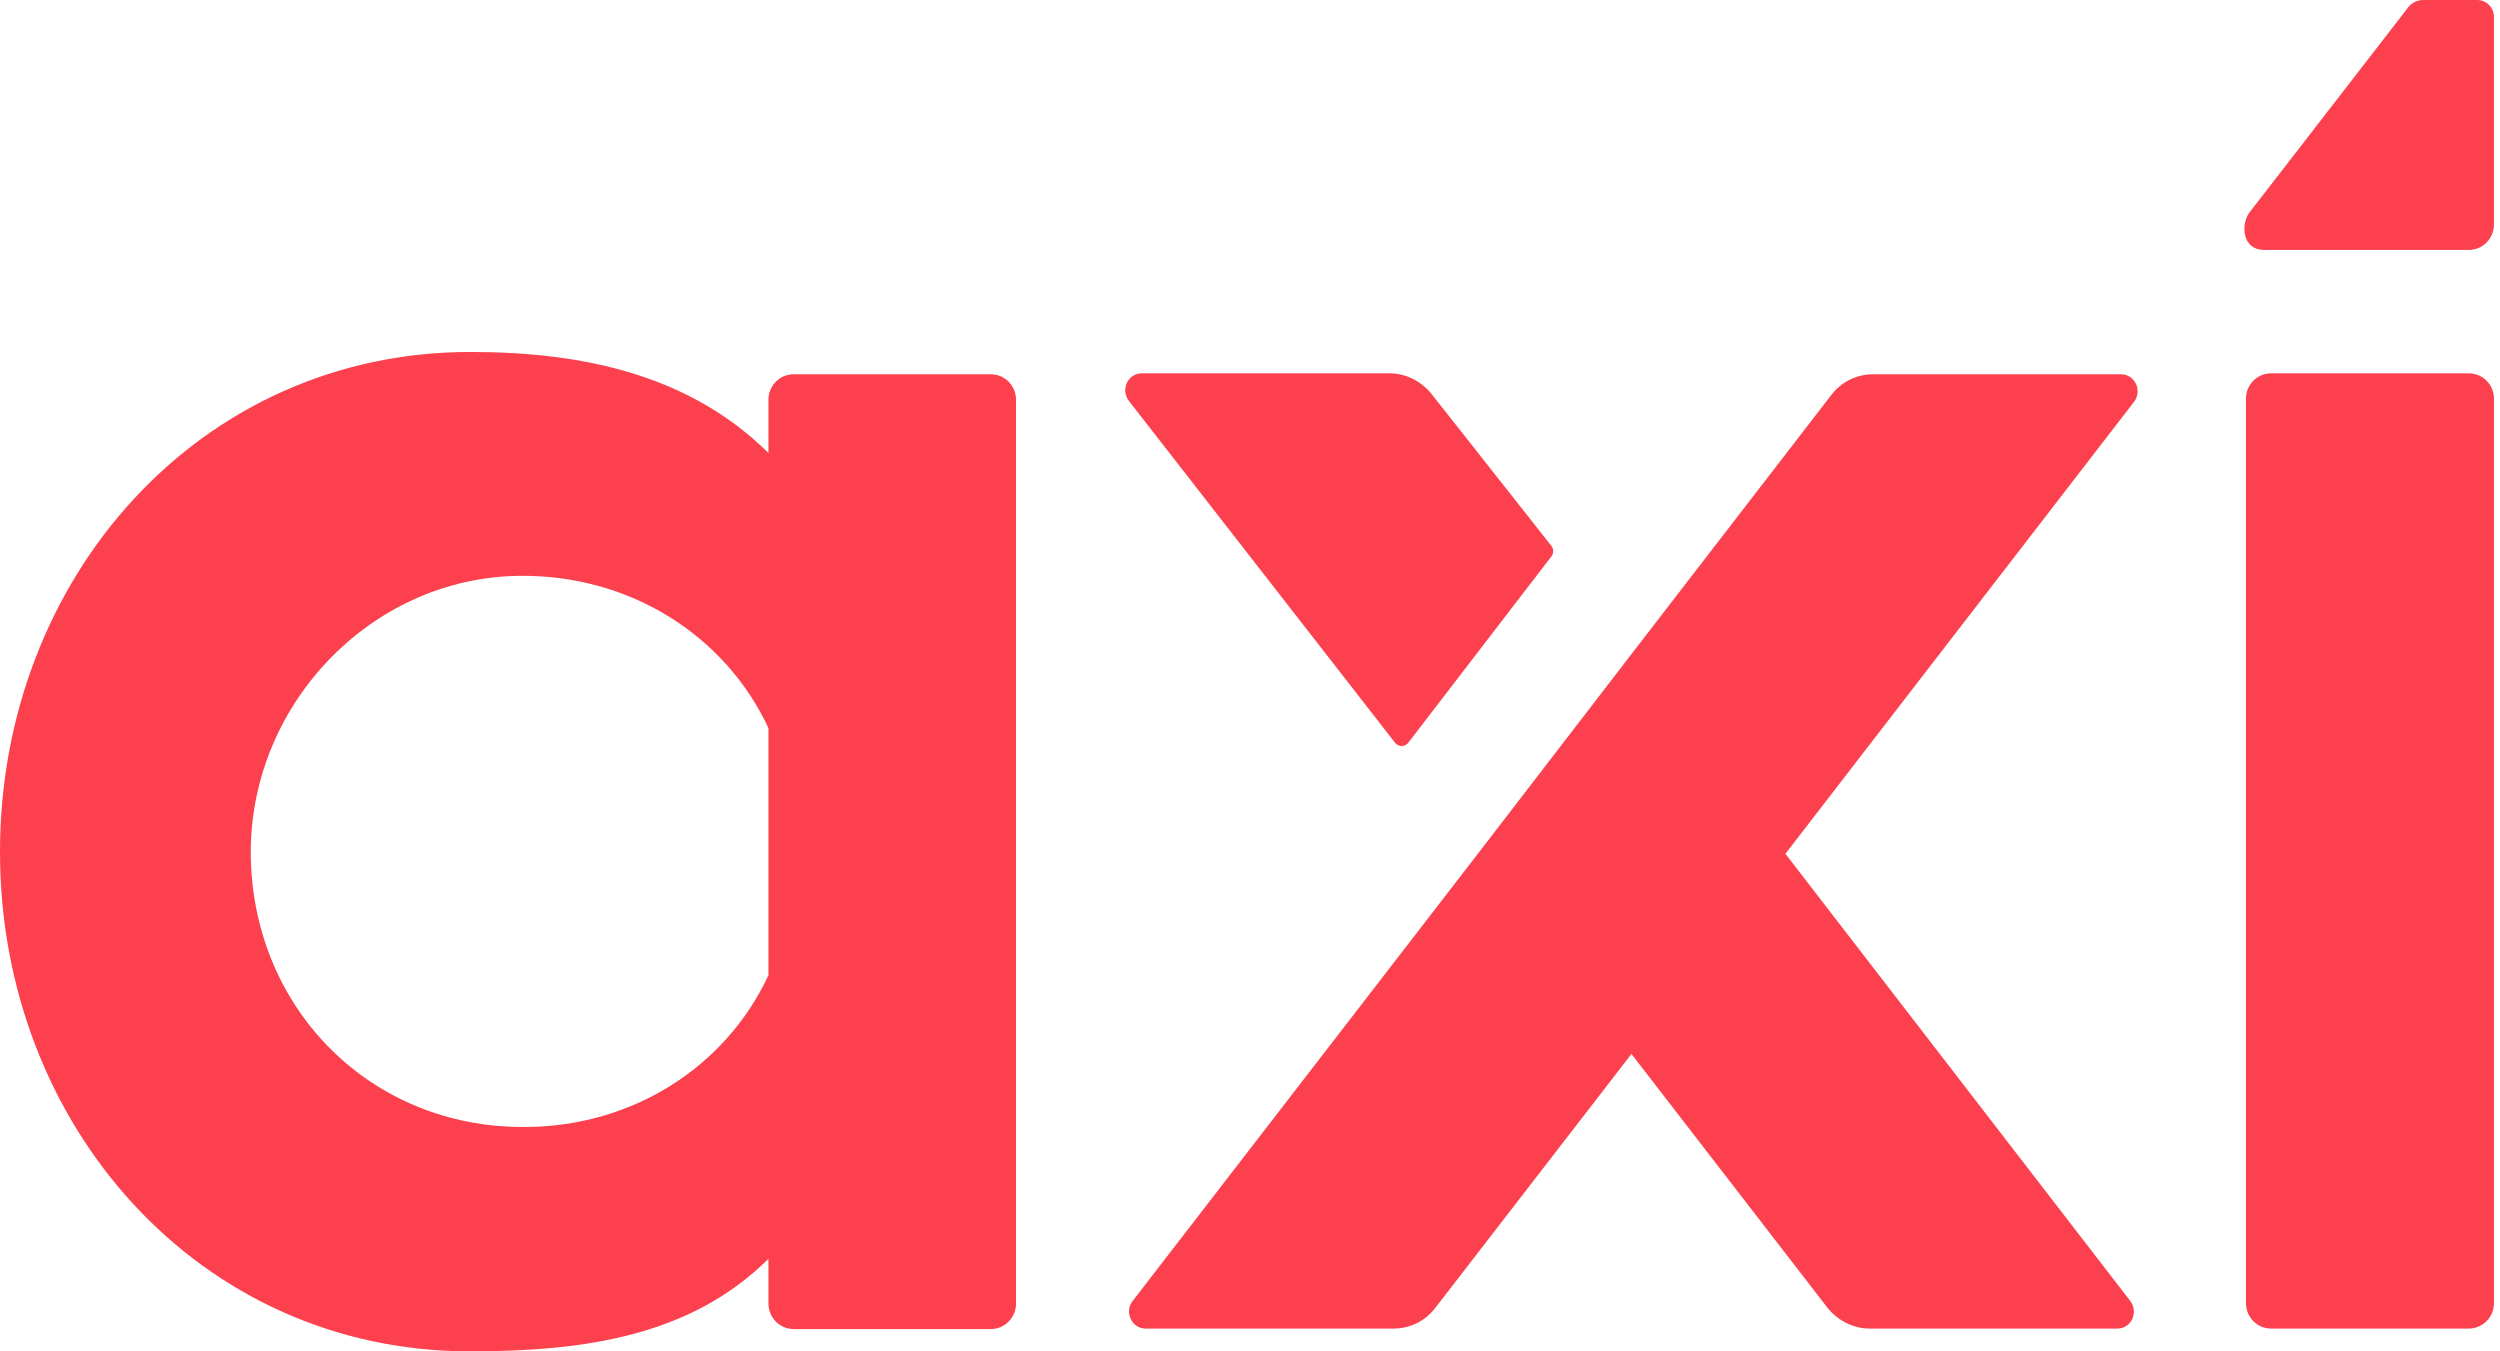
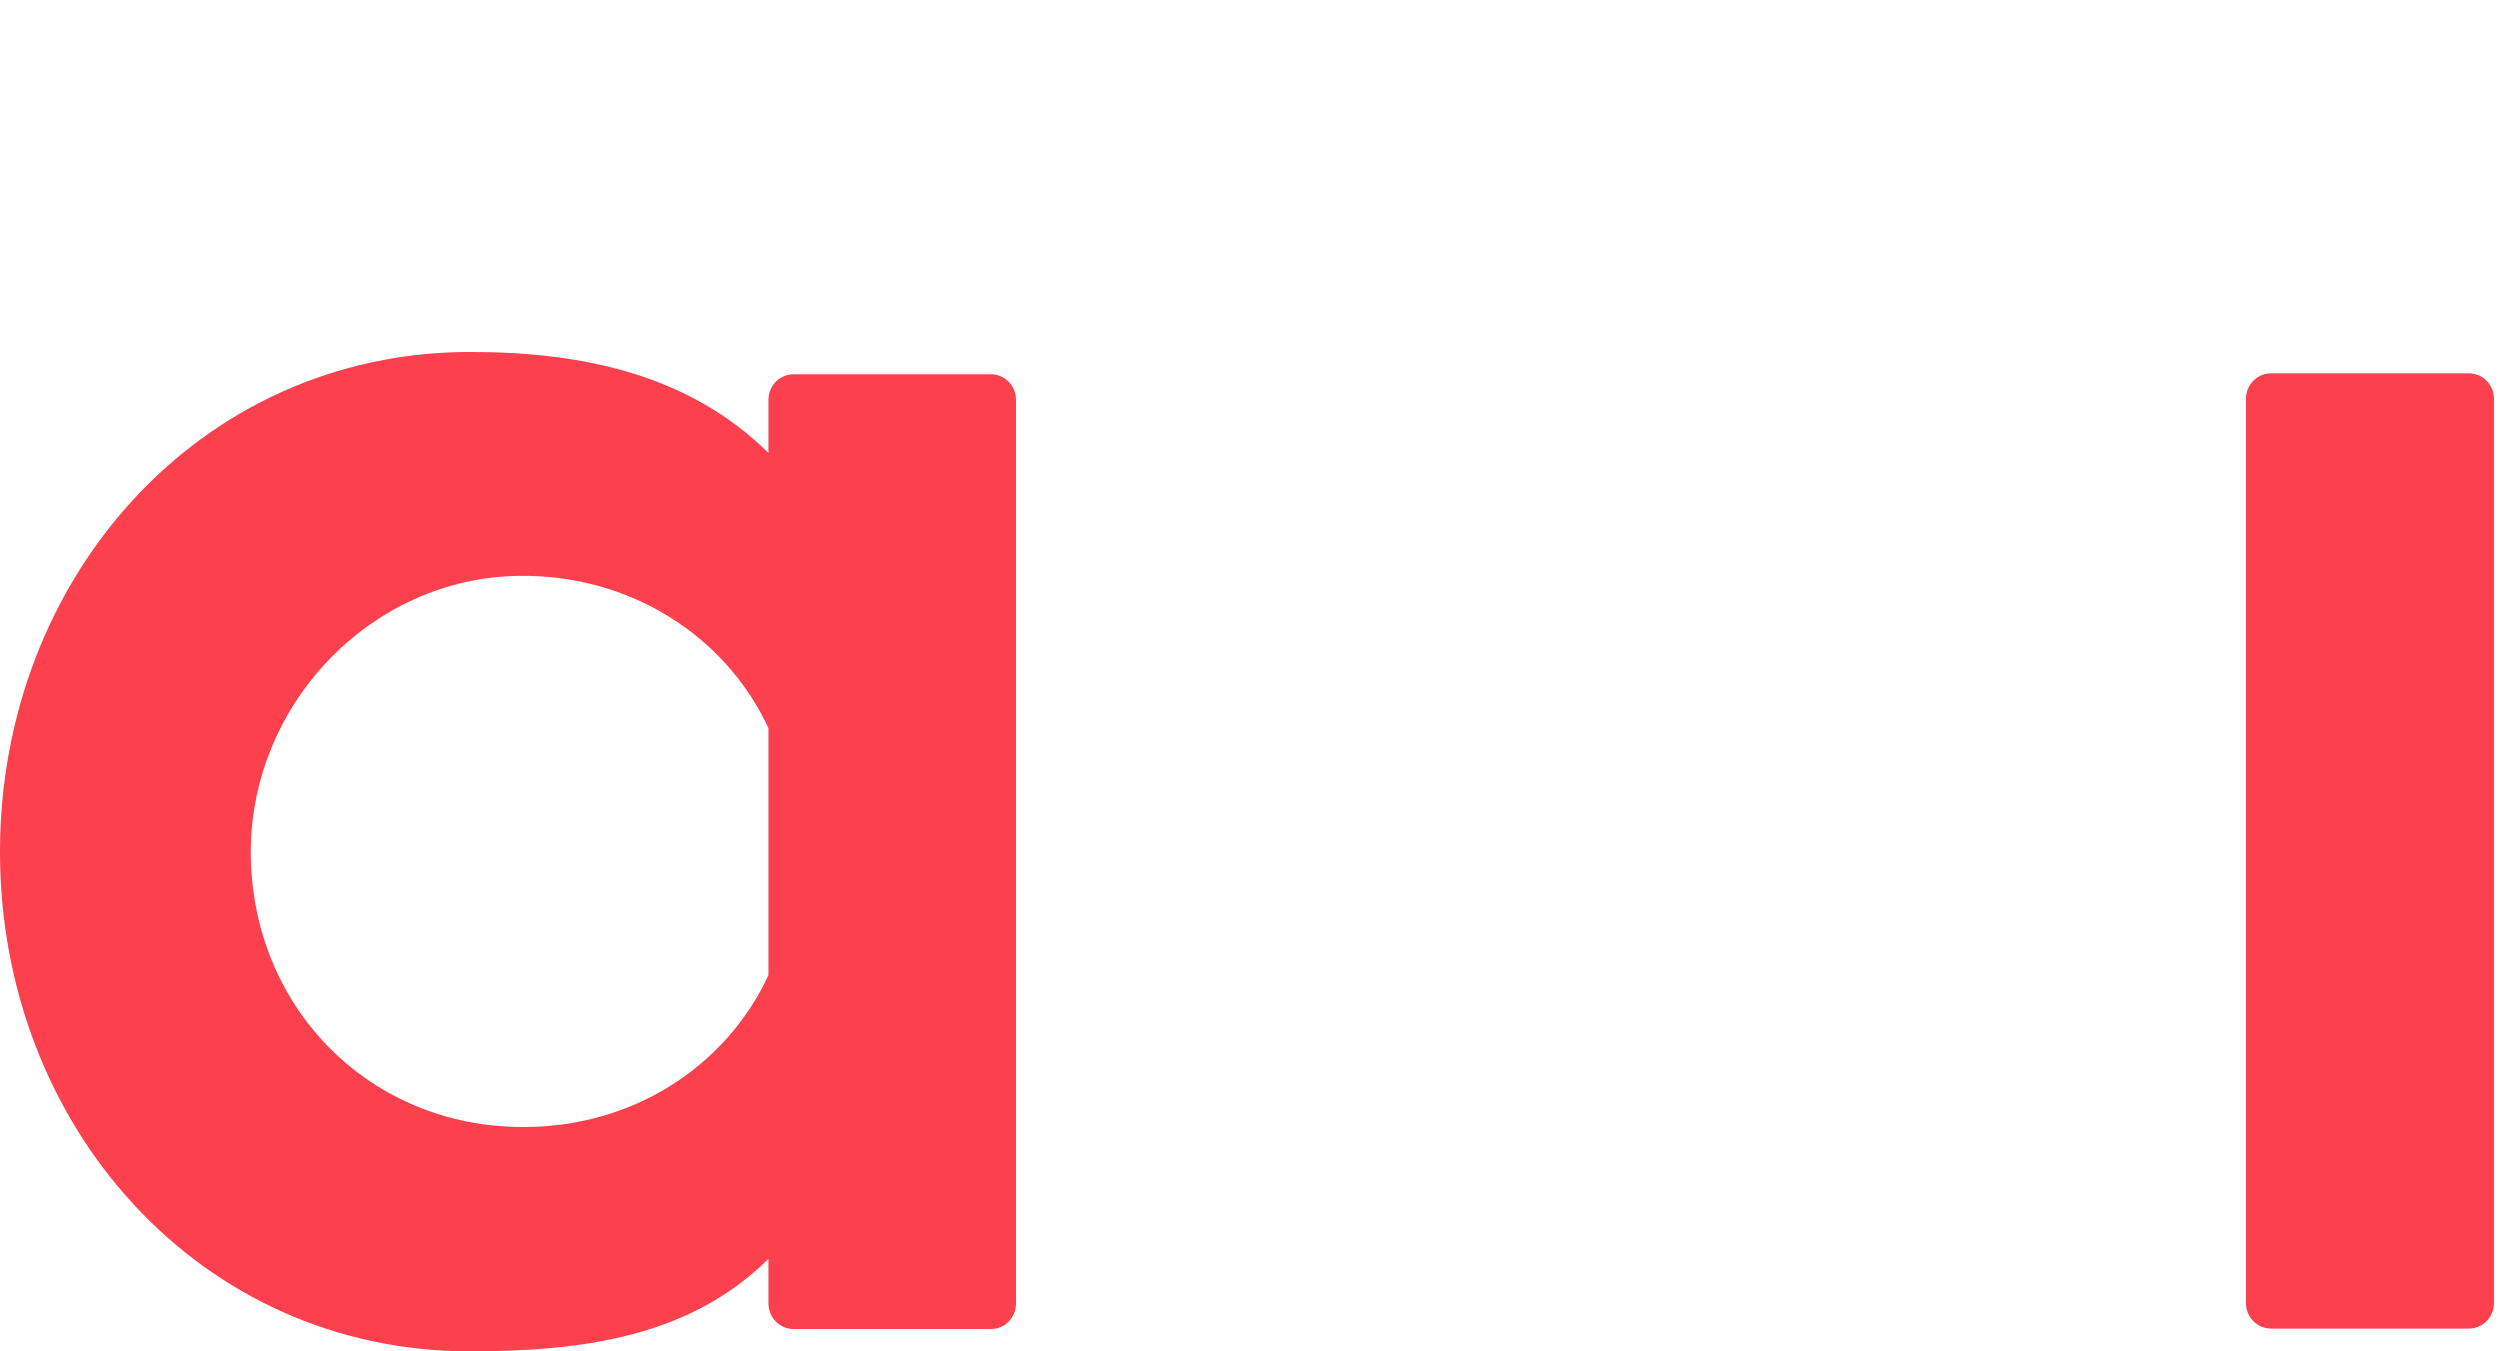
<svg xmlns="http://www.w3.org/2000/svg" width="74" height="40" viewBox="0 0 74 40" fill="none">
-   <path d="M43.733 25.286L33.524 38.512C33.275 38.835 33.496 39.326 33.912 39.326H41.24C41.739 39.326 42.196 39.102 42.5 38.694L48.291 31.197L54.081 38.694C54.386 39.088 54.857 39.326 55.342 39.326H62.67C63.086 39.326 63.307 38.849 63.058 38.512L52.848 25.272L63.169 11.892C63.418 11.569 63.197 11.078 62.781 11.078H55.453C54.954 11.078 54.497 11.303 54.192 11.71L48.291 19.361L43.733 25.286Z" fill="#FC404D" />
-   <path d="M45.922 16.469C45.991 16.385 45.991 16.244 45.922 16.16L42.389 11.681C42.084 11.288 41.613 11.05 41.129 11.05H33.8C33.385 11.05 33.163 11.527 33.413 11.864L41.295 21.987C41.392 22.113 41.586 22.113 41.683 21.987L45.922 16.469Z" fill="#FC404D" />
-   <path d="M73.073 7.399C73.489 7.399 73.821 7.062 73.821 6.641V0.505C73.821 0.225 73.6 0 73.323 0H71.73C71.535 0 71.355 0.098 71.245 0.267L66.562 6.318C66.341 6.655 66.355 7.399 67.033 7.399H73.073Z" fill="#FC404D" />
  <path d="M73.822 11.808V38.568C73.822 38.989 73.489 39.326 73.073 39.326H67.228C66.812 39.326 66.48 38.989 66.48 38.568V11.808C66.48 11.386 66.812 11.05 67.228 11.05H73.073C73.489 11.05 73.822 11.386 73.822 11.808Z" fill="#FC404D" />
  <path d="M22.746 13.408V11.836C22.746 11.415 23.079 11.078 23.494 11.078H29.326C29.742 11.078 30.074 11.415 30.074 11.836V38.582C30.074 39.003 29.742 39.34 29.326 39.34H23.494C23.079 39.34 22.746 39.003 22.746 38.582V37.262C20.433 39.551 17.302 40 13.908 40C5.901 40 0 33.317 0 25.216C0 17.115 5.901 10.418 13.922 10.418C17.316 10.418 20.433 11.12 22.746 13.408ZM22.746 28.866V21.552C21.472 18.814 18.646 17.003 15.363 17.045C10.93 17.101 7.314 20.948 7.425 25.427C7.536 29.919 10.999 33.359 15.474 33.359C18.715 33.373 21.486 31.576 22.746 28.866Z" fill="#FC404D" />
</svg>